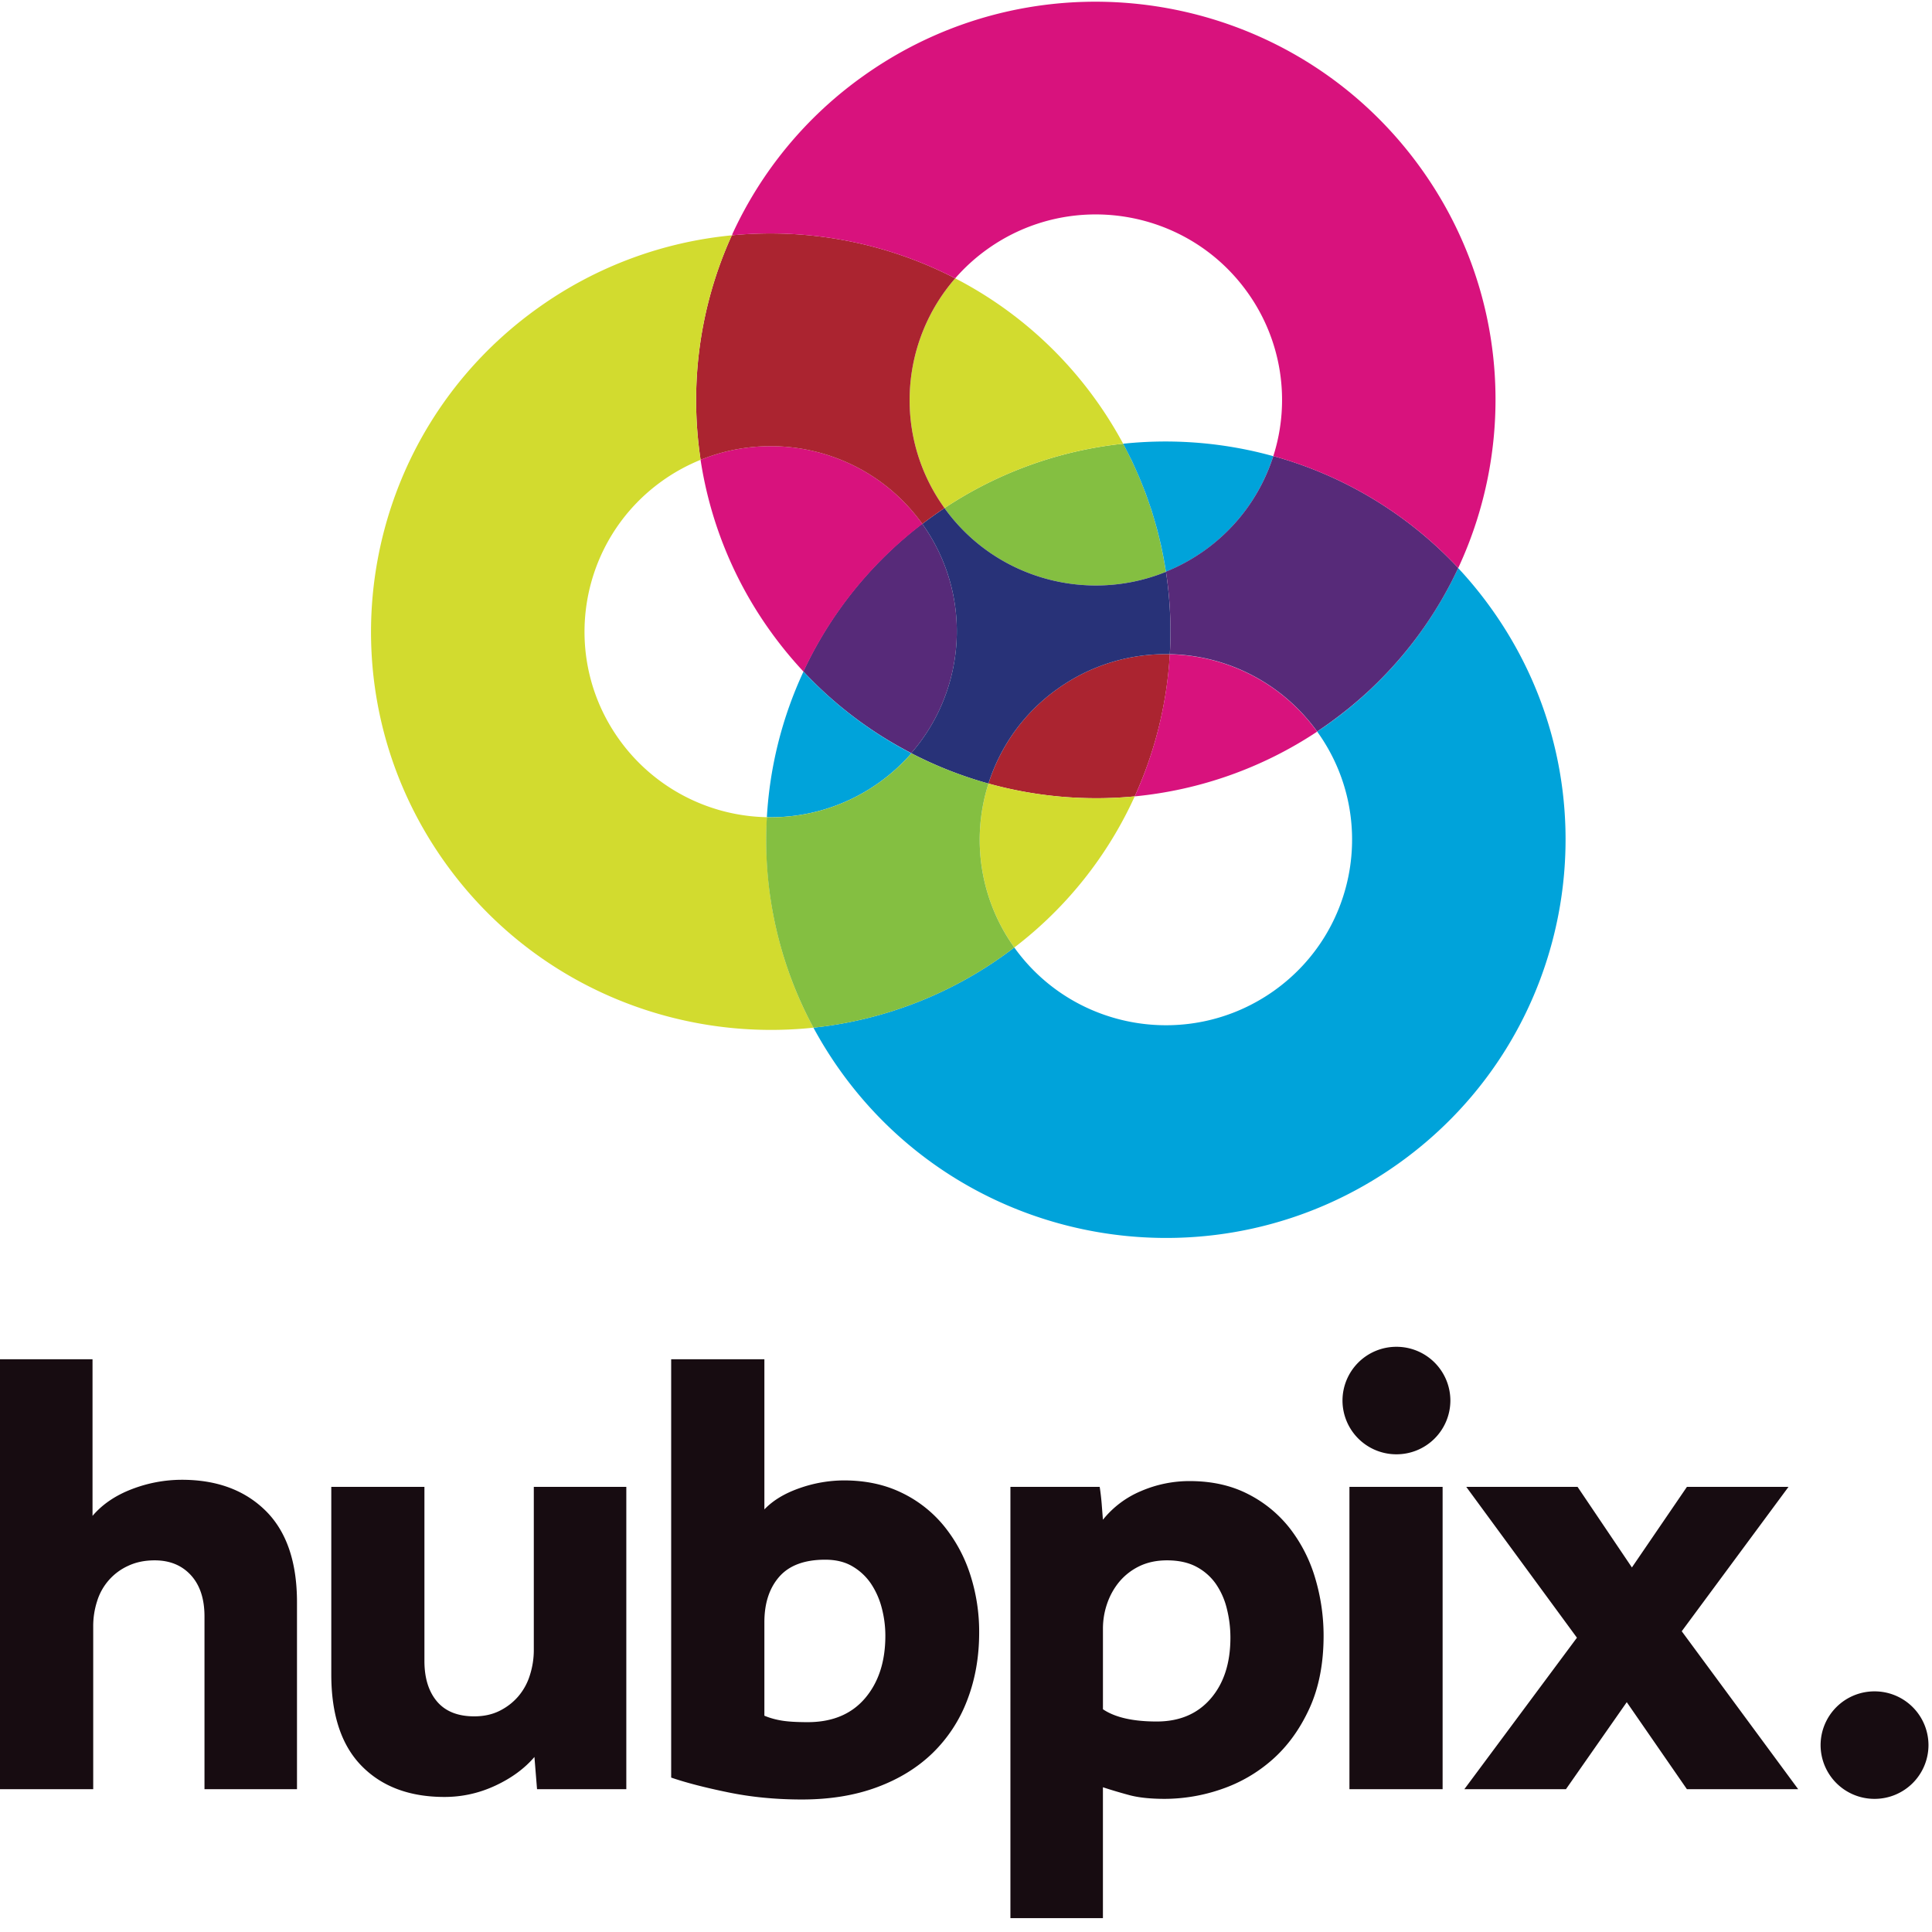
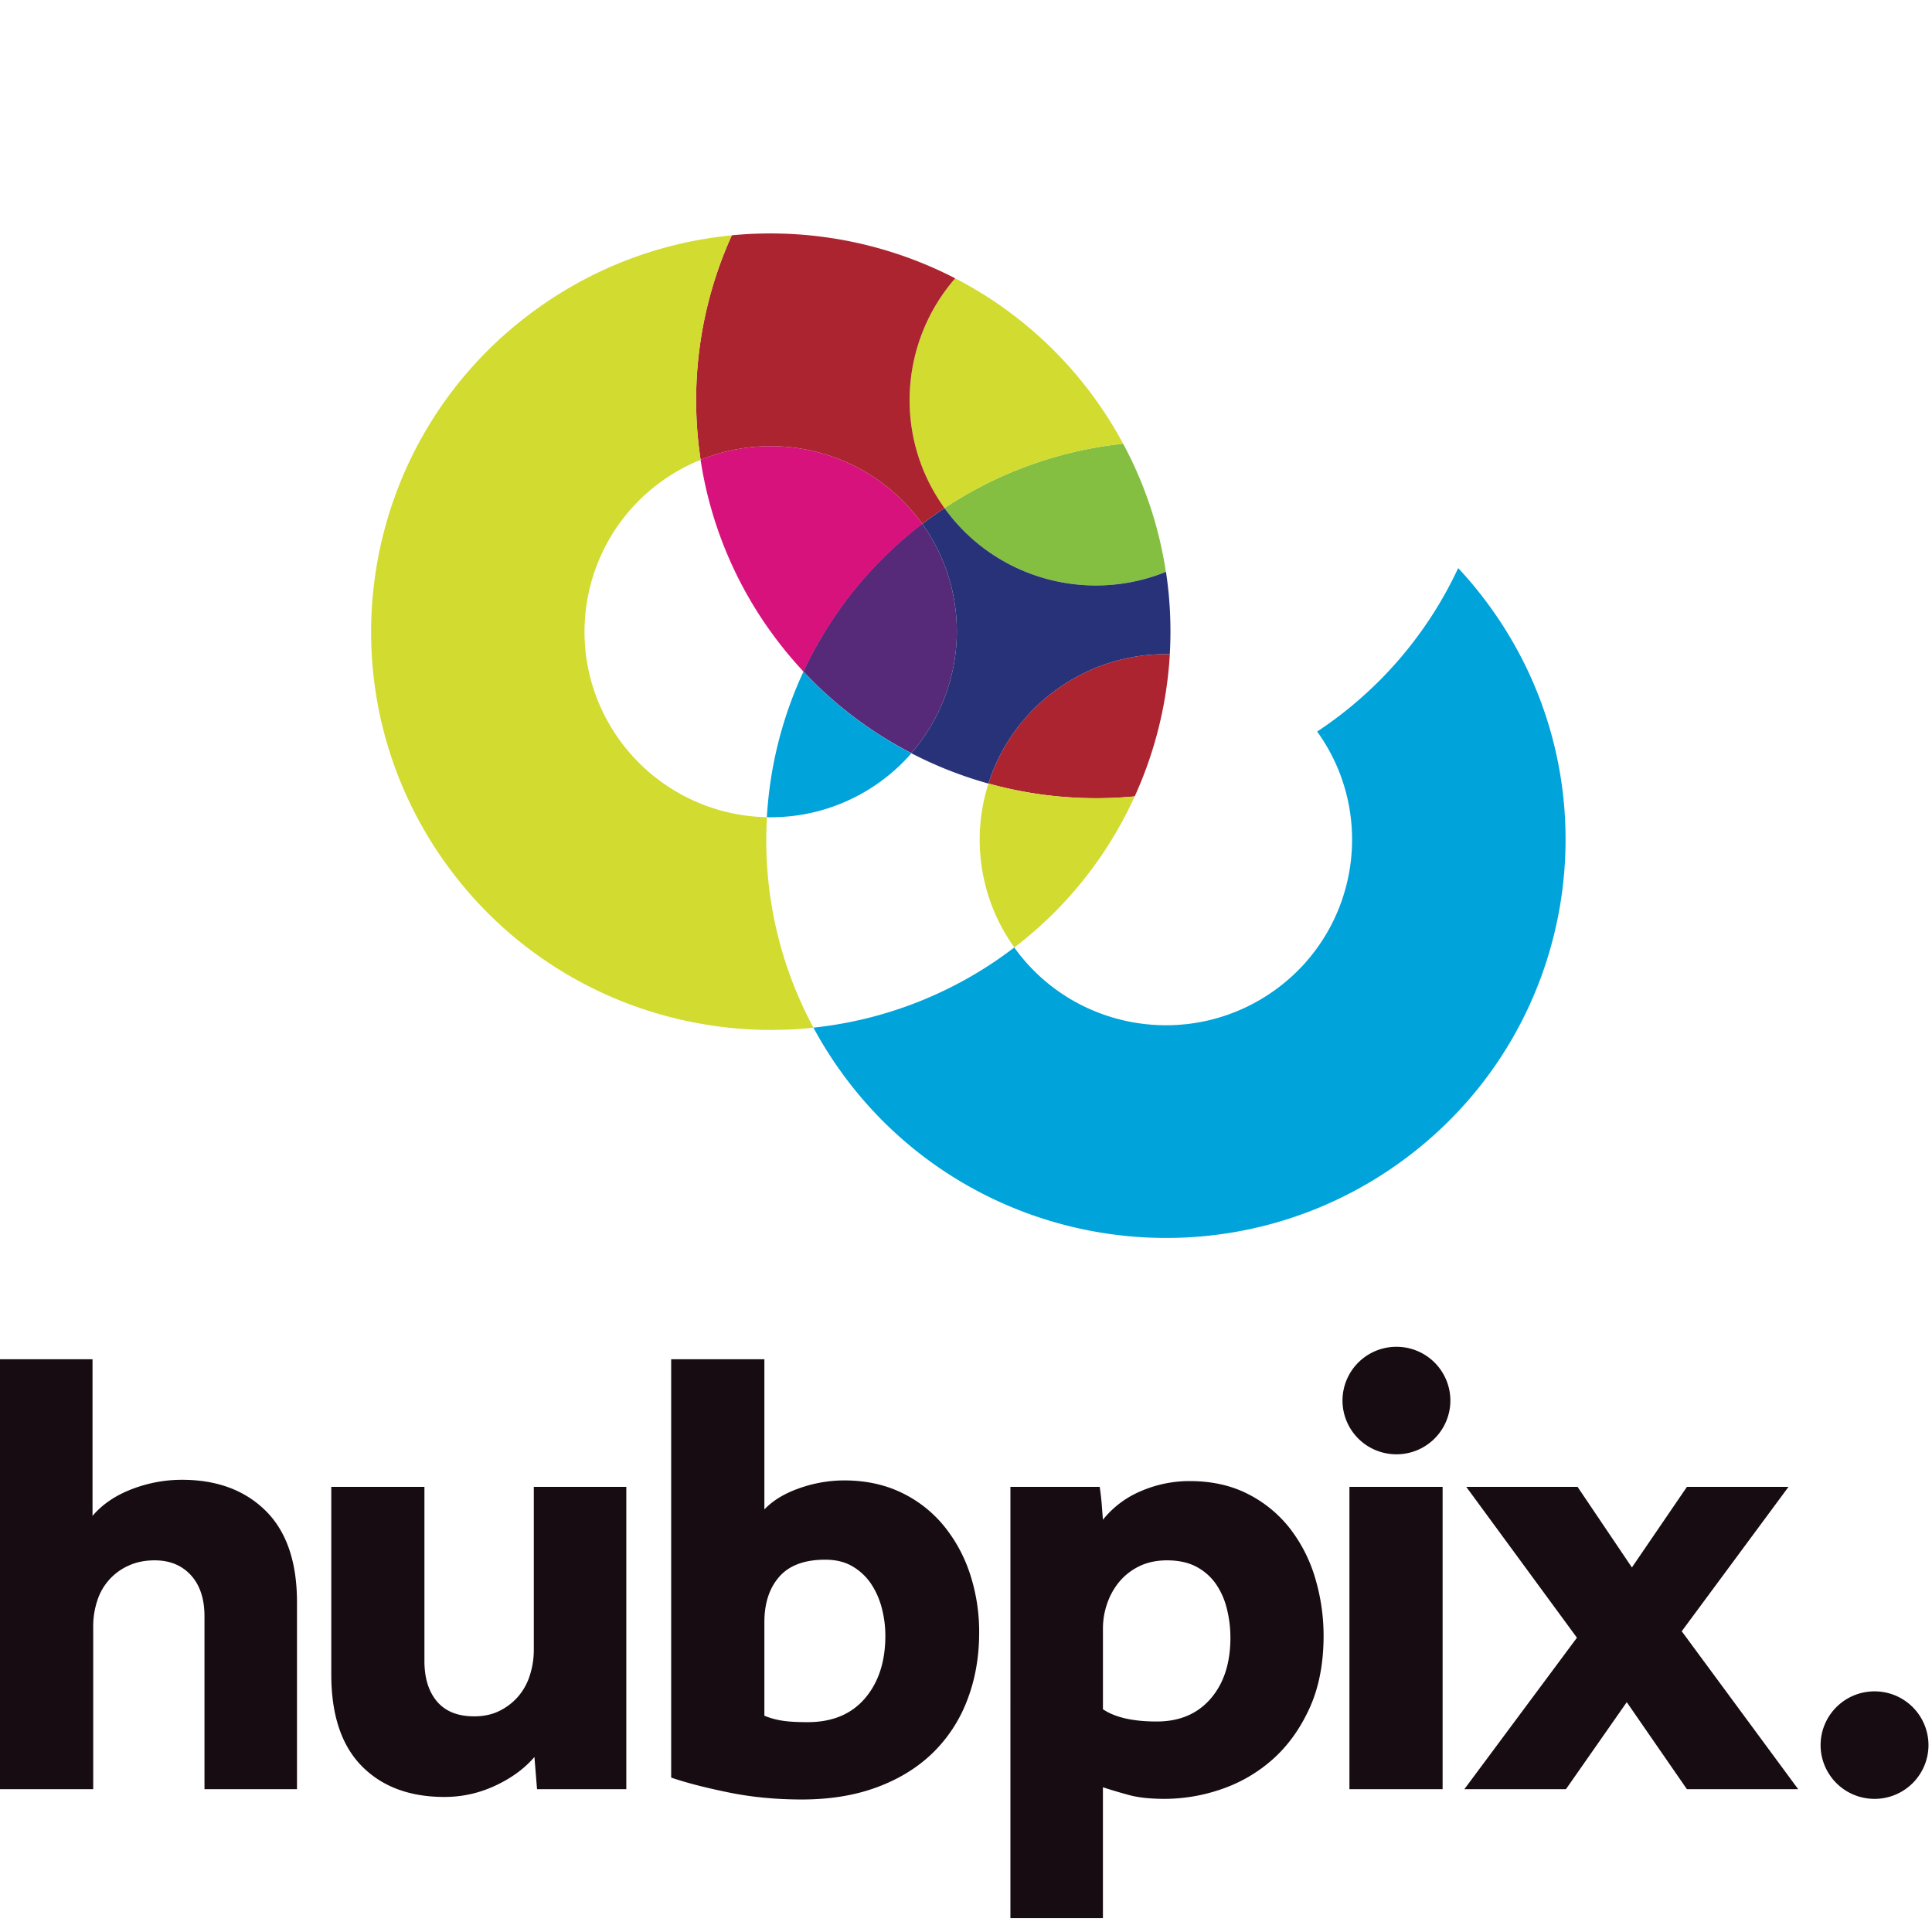
<svg xmlns="http://www.w3.org/2000/svg" width="101" height="101" viewBox="0 0 101 101">
  <g fill="none" fill-rule="evenodd">
    <g fill="#170C11">
      <path d="M0 71.058h4.837v8.188c.517-.607 1.205-1.073 2.063-1.4a7.296 7.296 0 0 1 2.605-.487c1.827 0 3.286.539 4.38 1.617 1.092 1.08 1.641 2.674 1.641 4.786v9.773H10.69v-9.032c0-.92-.238-1.639-.71-2.156-.474-.517-1.104-.776-1.895-.776-.52 0-.98.096-1.386.287a2.99 2.99 0 0 0-1.624 1.854 4.223 4.223 0 0 0-.202 1.33v8.493H0V71.058M17.318 77.73h4.87v9.099c0 .898.221 1.605.66 2.123.44.516 1.089.774 1.944.774.497 0 .936-.095 1.321-.286.383-.191.71-.443.981-.758a3.11 3.11 0 0 0 .608-1.112c.136-.427.204-.864.204-1.314V77.73h4.836v15.805h-4.667l-.136-1.685c-.519.606-1.2 1.106-2.047 1.5-.844.393-1.73.59-2.655.59-1.826 0-3.27-.54-4.328-1.618-1.06-1.079-1.59-2.674-1.59-4.786V77.73M39.96 89.693c.268.113.567.198.894.253.329.056.783.084 1.37.084 1.286 0 2.285-.416 2.995-1.246.71-.832 1.065-1.922 1.065-3.27 0-.493-.063-.976-.187-1.449a4.162 4.162 0 0 0-.557-1.264 2.99 2.99 0 0 0-.965-.91c-.395-.237-.873-.354-1.437-.354-1.083 0-1.883.3-2.402.893-.52.596-.776 1.389-.776 2.377v4.886zm-4.873-18.635h4.873v7.85c.449-.47 1.063-.842 1.841-1.112a7.06 7.06 0 0 1 2.316-.404c1.129 0 2.133.215 3.012.641a6.47 6.47 0 0 1 2.215 1.736 7.823 7.823 0 0 1 1.371 2.528 9.69 9.69 0 0 1 .473 3.049c0 1.28-.209 2.46-.626 3.538a7.606 7.606 0 0 1-1.81 2.763c-.79.764-1.758 1.361-2.909 1.786-1.15.427-2.458.64-3.923.64-1.353 0-2.632-.123-3.838-.37-1.208-.247-2.207-.505-2.995-.775v-21.87zM57.66 89.356c.63.426 1.567.64 2.808.64 1.194 0 2.134-.398 2.823-1.196.688-.797 1.032-1.859 1.032-3.185 0-.518-.062-1.022-.187-1.517a3.894 3.894 0 0 0-.574-1.297 2.891 2.891 0 0 0-1.015-.893c-.418-.224-.932-.337-1.54-.337-.539 0-1.02.102-1.438.303a3.162 3.162 0 0 0-1.048.809c-.281.338-.495.72-.642 1.147-.147.426-.22.863-.22 1.314v4.212zM52.822 77.73h4.667c.046.291.078.578.102.858l.067.86a5.043 5.043 0 0 1 1.996-1.5 6.391 6.391 0 0 1 2.537-.521c1.15 0 2.165.224 3.044.674a6.498 6.498 0 0 1 2.199 1.803 7.878 7.878 0 0 1 1.32 2.594c.291.979.44 1.983.44 3.016 0 1.46-.25 2.73-.745 3.808-.496 1.079-1.14 1.966-1.929 2.663a7.815 7.815 0 0 1-2.671 1.55 9.134 9.134 0 0 1-2.945.505c-.765 0-1.397-.066-1.892-.203-.498-.135-.948-.27-1.354-.404v6.842h-4.836V77.73zM70.545 93.535h4.871V77.73h-4.871zM82.438 85.615l-5.785-7.885h5.818l2.841 4.212 2.876-4.212h5.31l-5.581 7.548 6.088 8.257h-5.817l-3.145-4.55-3.18 4.55h-5.311l5.886-7.92M75.822 73.217a2.815 2.815 0 0 1-2.82 2.81 2.815 2.815 0 0 1-2.82-2.81 2.815 2.815 0 0 1 2.82-2.81 2.815 2.815 0 0 1 2.82 2.81M100.816 91.23a2.815 2.815 0 0 1-2.82 2.81 2.815 2.815 0 0 1-2.82-2.81 2.815 2.815 0 0 1 2.82-2.81 2.815 2.815 0 0 1 2.82 2.81" />
    </g>
    <path fill="#00A3DA" d="M77.94 31.784a20.806 20.806 0 0 0-1.71-2.086 20.75 20.75 0 0 1-7.373 8.546l.008.01c3.129 4.356 2.12 10.414-2.252 13.532-4.373 3.117-10.454 2.111-13.583-2.245l-.006-.01a20.862 20.862 0 0 1-10.5 4.192 21.18 21.18 0 0 0 1.43 2.288c6.715 9.35 19.768 11.507 29.153 4.817 9.385-6.69 11.548-19.695 4.833-29.044" />
    <path fill="#572A79" d="M48.21 27.379a20.733 20.733 0 0 0-6.213 7.721 20.746 20.746 0 0 0 5.641 4.27c2.886-3.309 3.238-8.269.572-11.991" />
    <path fill="#D8127D" d="M48.218 27.393c-.002-.006-.003-.008-.008-.014-2.675-3.725-7.507-4.998-11.586-3.34a20.714 20.714 0 0 0 3.668 8.984 21.14 21.14 0 0 0 1.712 2.086 20.743 20.743 0 0 1 6.214-7.716" />
    <path fill="#00A3DA" d="M40.09 42.722a9.729 9.729 0 0 0 5.866-1.811 9.705 9.705 0 0 0 1.688-1.53 20.796 20.796 0 0 1-5.64-4.272 20.848 20.848 0 0 0-1.914 7.613" />
    <path fill="#AB2430" d="M55.288 36.009a9.65 9.65 0 0 0-3.613 4.952c2.476.688 5.073.918 7.645.671a20.848 20.848 0 0 0 1.836-7.432 9.705 9.705 0 0 0-5.868 1.809" />
-     <path fill="#D8127D" d="M61.152 34.206a20.842 20.842 0 0 1-1.832 7.426 20.86 20.86 0 0 0 9.536-3.383 9.727 9.727 0 0 0-7.704-4.043" />
    <path fill="#D2DB2F" d="M53.028 49.532a20.721 20.721 0 0 0 6.292-7.9c-2.572.247-5.17.017-7.645-.671a9.658 9.658 0 0 0 1.353 8.571" />
    <path fill="#84BF41" d="M60.949 29.895a20.615 20.615 0 0 0-2.234-6.699 20.846 20.846 0 0 0-9.34 3.367c2.676 3.714 7.5 4.985 11.574 3.332" />
    <path fill="#D2DB2F" d="M57.287 20.908a20.765 20.765 0 0 0-7.35-6.357c-2.89 3.31-3.242 8.277-.567 12.002a.036.036 0 0 0 .008.01 20.826 20.826 0 0 1 9.337-3.367 20.909 20.909 0 0 0-1.428-2.288" />
    <path fill="#283278" d="M48.218 27.39c2.657 3.72 2.303 8.674-.58 11.98v.005a20.942 20.942 0 0 0 4.036 1.588v-.002a9.65 9.65 0 0 1 3.614-4.952 9.708 9.708 0 0 1 5.866-1.81 20.762 20.762 0 0 0-.2-4.304h-.005c-4.074 1.653-8.898.382-11.573-3.332h-.001a21.644 21.644 0 0 0-1.157.826" />
-     <path fill="#00A3DA" d="M66.472 23.82l-.1-.025c-.148-.04-.297-.078-.447-.115l-.133-.032a21.608 21.608 0 0 0-.44-.1l-.113-.023a21.088 21.088 0 0 0-6.522-.328.54.54 0 0 1 .02.04c.022.042.042.083.065.124l.096.189c.061.118.121.236.18.356l.058.113.06.127c.007.016.014.034.023.048l.026.059c.032.067.062.135.093.203l.082.184a20.736 20.736 0 0 1 .166.382c.014.033.027.069.042.102l.021.054c.055.134.108.267.16.402l.014.035c.014.039.032.08.047.119.01.03.024.06.033.09a19.17 19.17 0 0 1 .178.508c.032.092.065.185.095.279l.01.022c.018.063.038.127.058.191l.02.07c.047.151.092.302.135.454l.013.044c.006.026.014.052.022.08l.018.064c.014.05.029.101.042.152l.001.002c0 .004.002.007.003.01l.032.128a27.685 27.685 0 0 1 .143.588c.007.03.015.06.02.087.004.008.004.016.006.023.01.053.021.108.034.163l.002.014c.043.201.083.403.12.605l.002.014.004.021c.033.182.063.364.09.546a9.795 9.795 0 0 0 1.999-1.095 9.667 9.667 0 0 0 3.613-4.947l-.091-.026" />
-     <path fill="#572A79" d="M66.565 23.843a9.667 9.667 0 0 1-3.612 4.945 9.778 9.778 0 0 1-1.999 1.096v.005c.218 1.432.285 2.877.202 4.31a9.726 9.726 0 0 1 7.7 4.04l.058-.038a21.339 21.339 0 0 0 1.051-.75l.121-.093c.135-.104.27-.21.401-.316l.11-.09c.338-.278.667-.565.985-.86l.003-.003c.157-.148.312-.297.464-.448l.044-.044a20.675 20.675 0 0 0 4.14-5.905 20.788 20.788 0 0 0-9.668-5.85" />
    <path fill="#AB2430" d="M48.21 27.379l.009.012-.001-.002a21.077 21.077 0 0 1 1.157-.826h.002l-.007-.01c-2.675-3.725-2.323-8.691.566-12.002a21.053 21.053 0 0 0-11.678-2.25 20.847 20.847 0 0 0-1.632 11.737c4.078-1.656 8.91-.383 11.584 3.341" />
-     <path fill="#D8127D" d="M38.385 12.292c.191-.017.383-.033.574-.046l.092-.005c.472-.028.944-.04 1.416-.035l.092.001c.472.006.944.029 1.415.067l.086.007a21.03 21.03 0 0 1 4.353.838l.054.017c.463.142.921.3 1.374.475l.048.018c.453.175.9.367 1.34.574l.049.023c.22.104.44.212.657.324a9.733 9.733 0 0 1 1.686-1.528c4.373-3.118 10.454-2.112 13.581 2.244a9.652 9.652 0 0 1 1.364 8.577 20.786 20.786 0 0 1 9.667 5.849l-.003.006c3.07-6.582 2.591-14.578-1.95-20.901-6.716-9.351-19.768-11.509-29.153-4.82a20.744 20.744 0 0 0-6.856 8.293l.114.022" />
-     <path fill="#D2DB2F" d="M42.525 53.723a20.616 20.616 0 0 1-2.43-11.002 9.727 9.727 0 0 1-7.72-4.054c-3.127-4.356-2.12-10.415 2.253-13.533a9.77 9.77 0 0 1 1.996-1.095l.017-.007-.015.006a20.847 20.847 0 0 1 1.632-11.736c.041-.005.083-.007.125-.01l-.005-.001a20.84 20.84 0 0 0-10.243 3.801c-9.386 6.69-11.55 19.694-4.837 29.046 4.542 6.323 11.982 9.354 19.227 8.586" />
-     <path fill="#84BF41" d="M51.675 40.962v-.001a20.983 20.983 0 0 1-4.03-1.579 9.72 9.72 0 0 1-1.689 1.53 9.729 9.729 0 0 1-5.866 1.812h-.001a20.635 20.635 0 0 0 2.436 11.001 20.862 20.862 0 0 0 10.501-4.193 9.659 9.659 0 0 1-1.351-8.57" />
+     <path fill="#D2DB2F" d="M42.525 53.723a20.616 20.616 0 0 1-2.43-11.002 9.727 9.727 0 0 1-7.72-4.054c-3.127-4.356-2.12-10.415 2.253-13.533a9.77 9.77 0 0 1 1.996-1.095l.017-.007-.015.006a20.847 20.847 0 0 1 1.632-11.736c.041-.005.083-.007.125-.01a20.84 20.84 0 0 0-10.243 3.801c-9.386 6.69-11.55 19.694-4.837 29.046 4.542 6.323 11.982 9.354 19.227 8.586" />
  </g>
</svg>